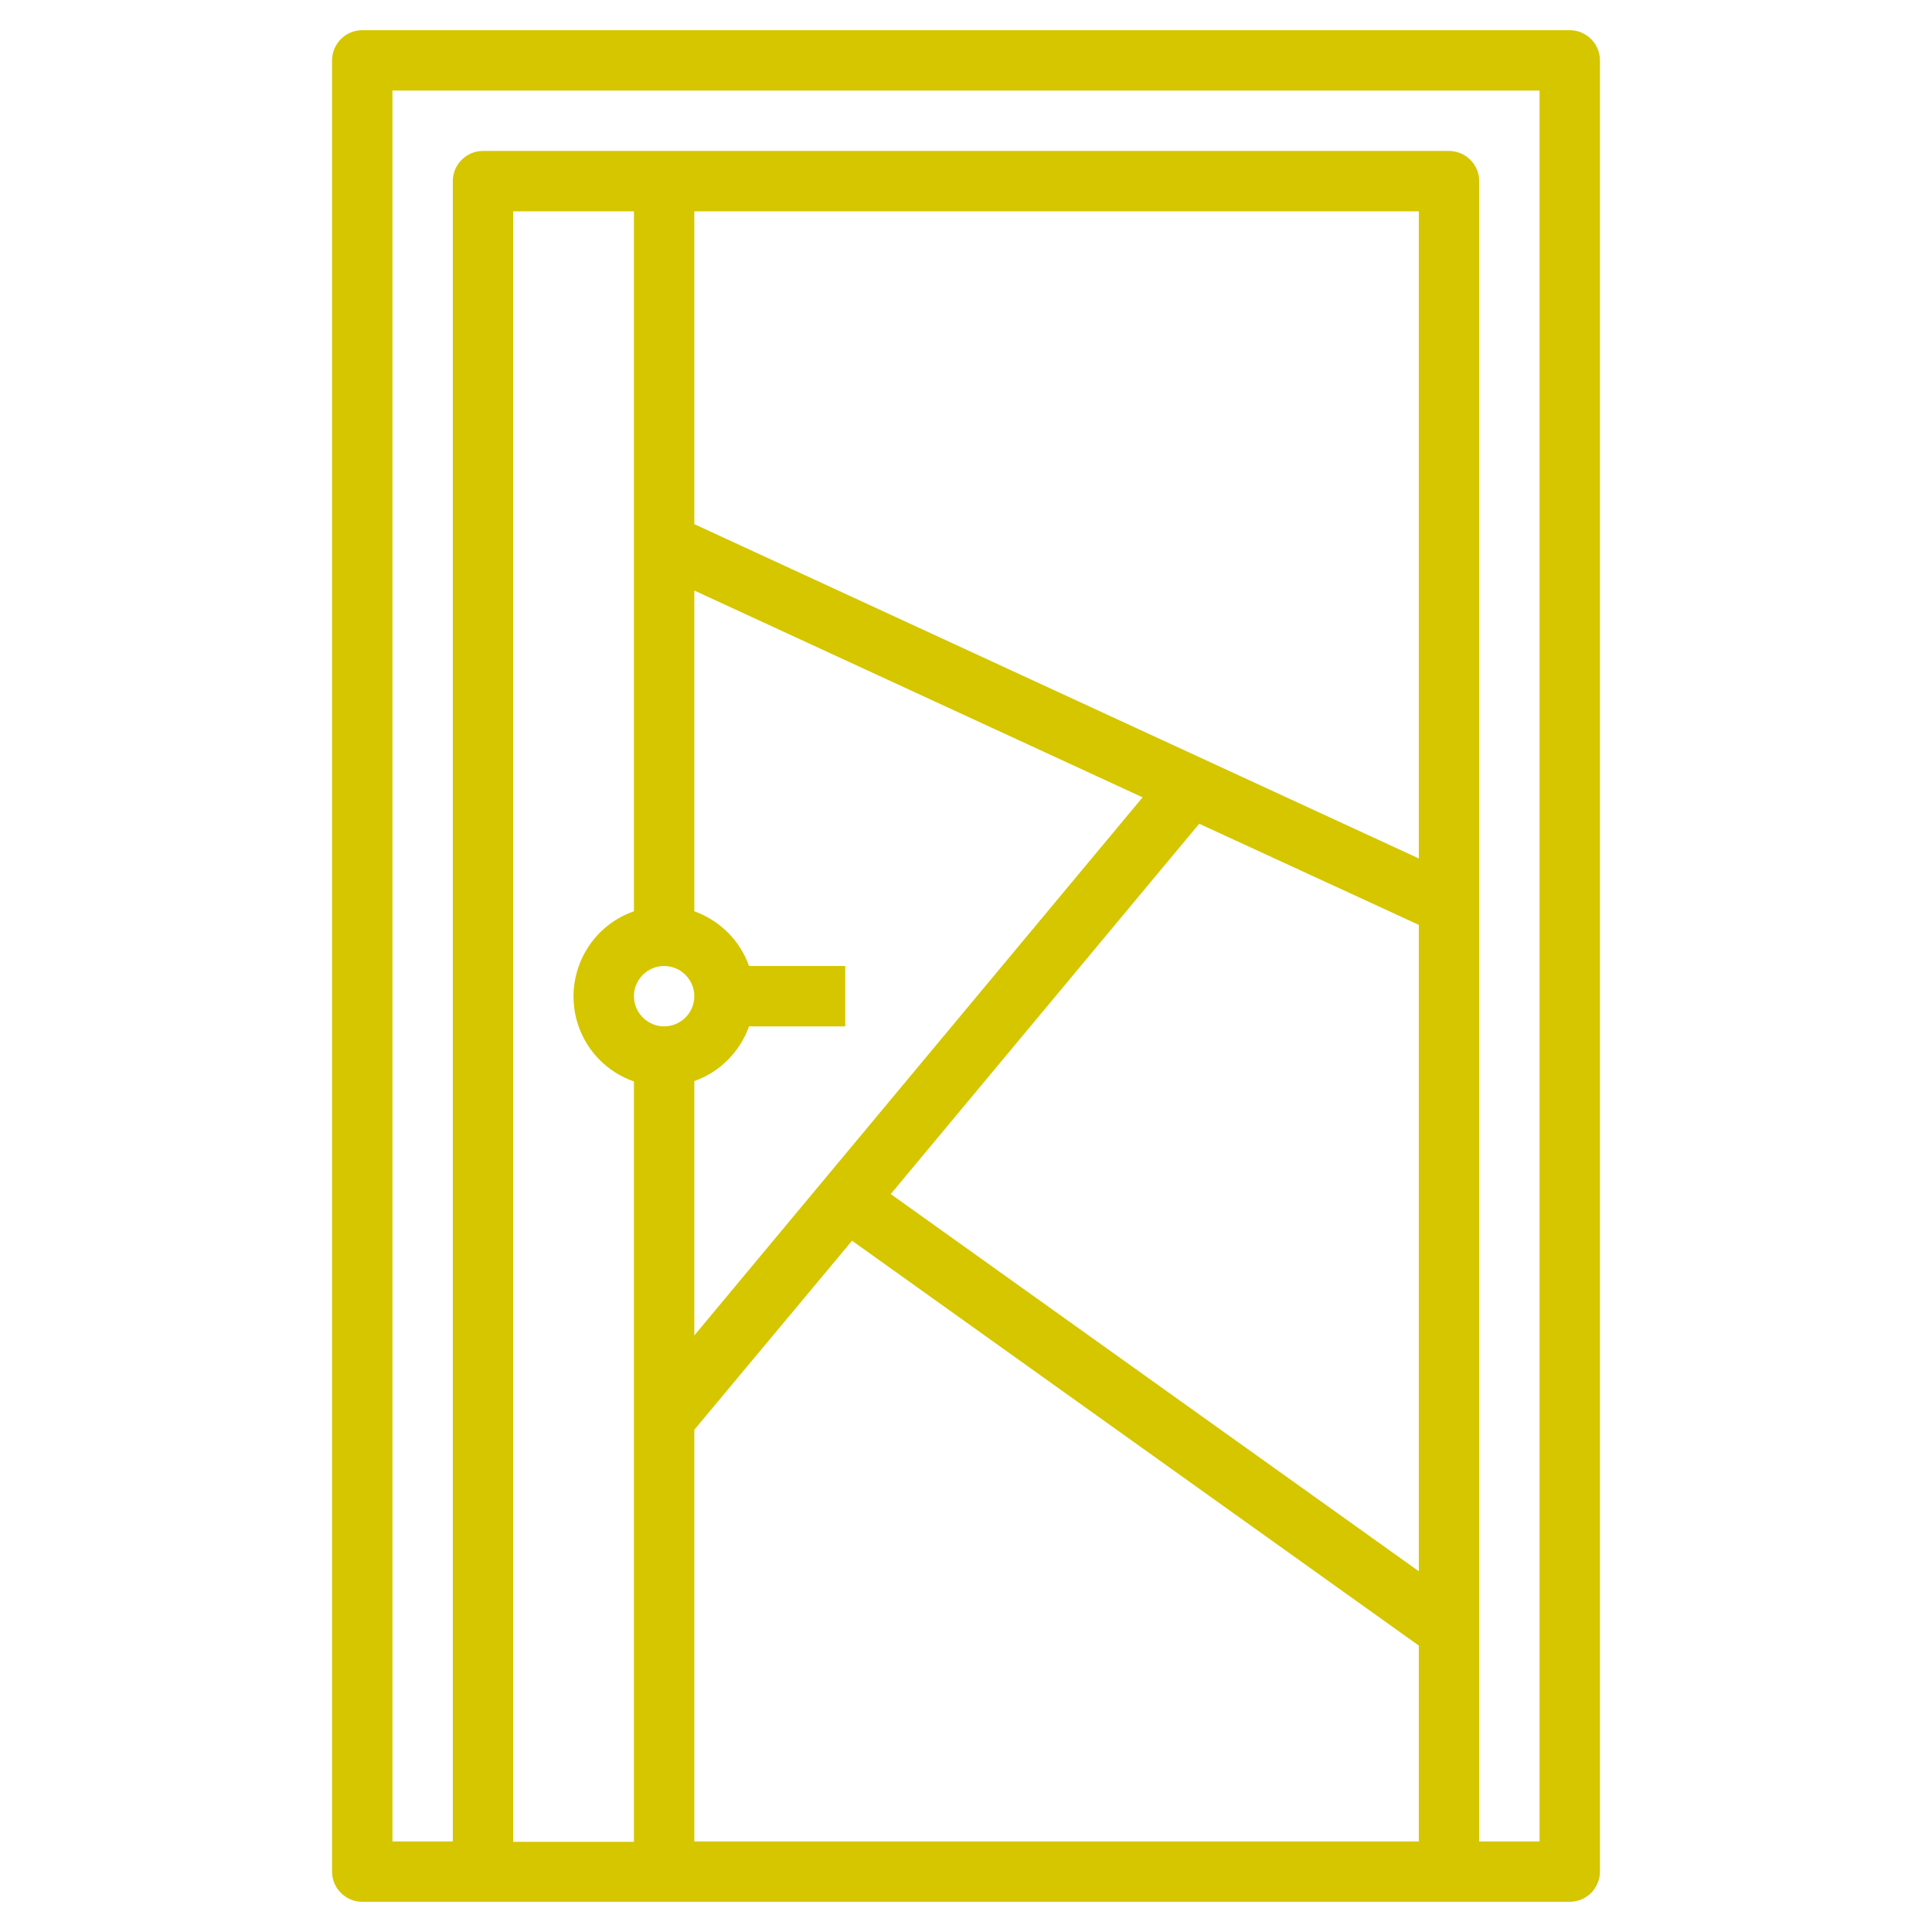
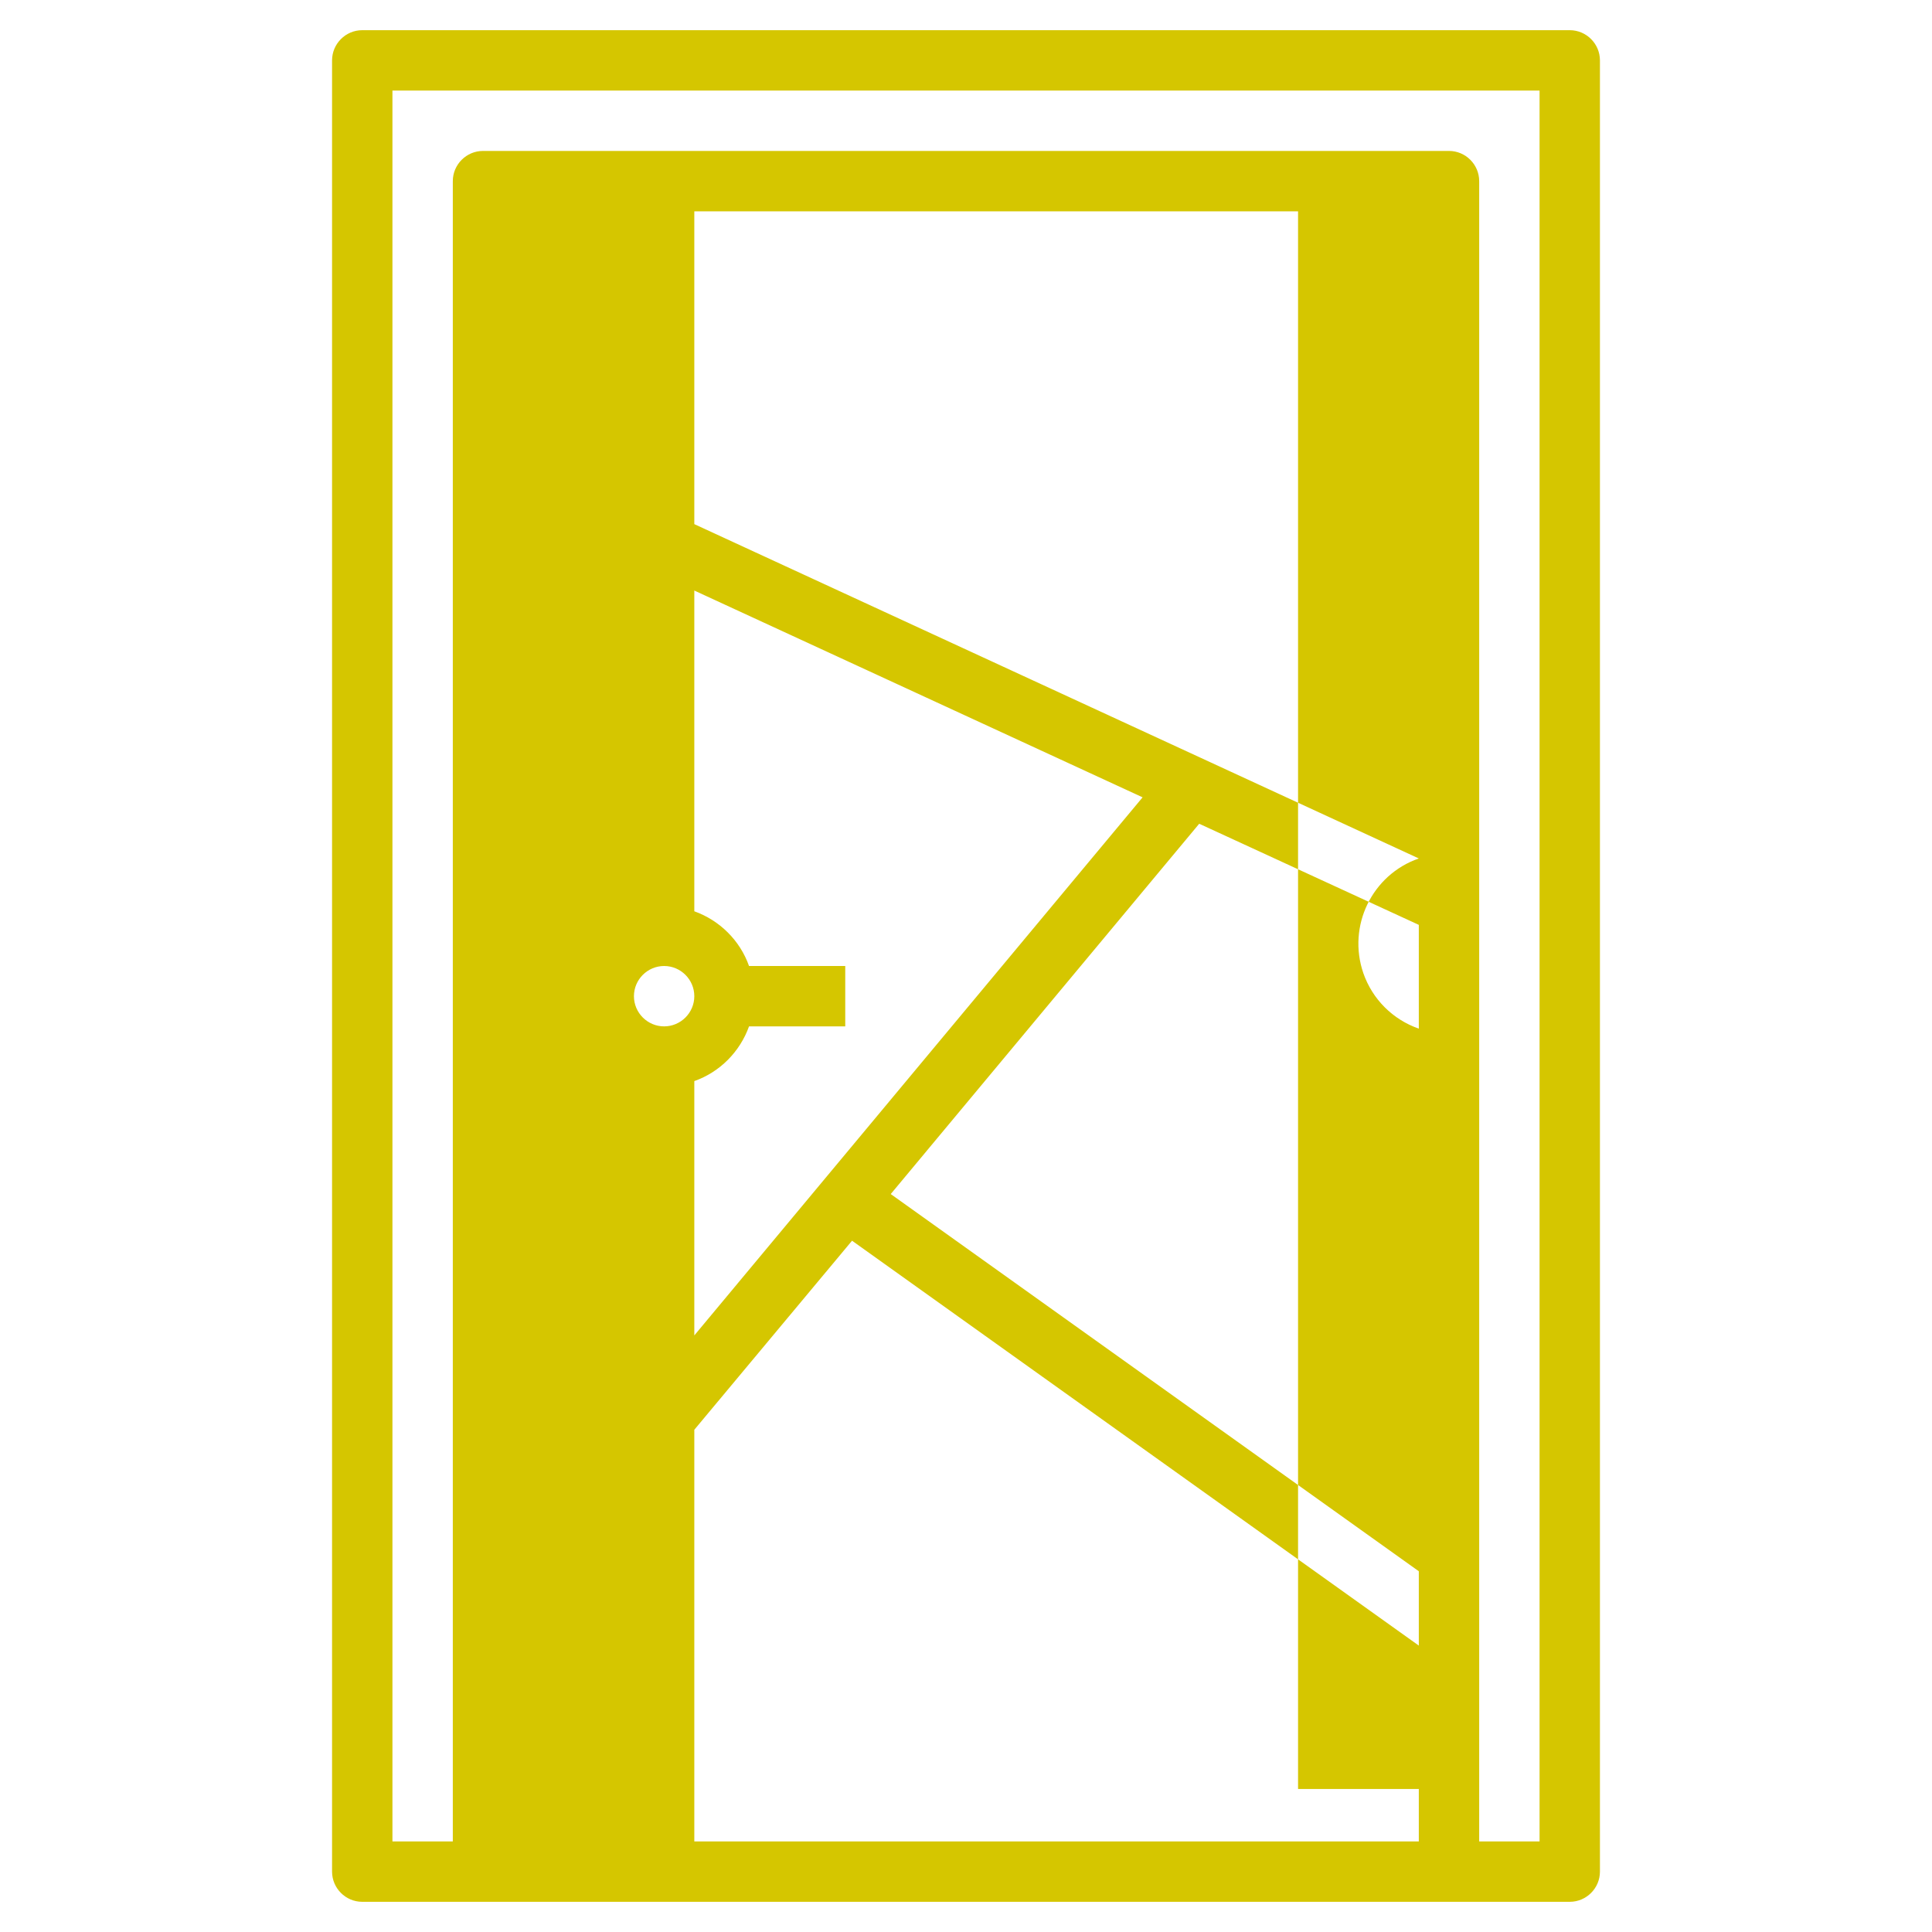
<svg xmlns="http://www.w3.org/2000/svg" id="Layer_3" version="1.1" viewBox="0 0 512 512">
  <defs>
    <style>
      .st0 {
        fill: #d5c600;
      }
    </style>
  </defs>
-   <path class="st0" d="M416,8H96c-4.4,0-8,3.6-8,8v480c0,4.4,3.6,8,8,8h320c4.4,0,8-3.6,8-8V16c0-4.4-3.6-8-8-8ZM184,353.9v-67.4c6.8-2.4,12.1-7.8,14.5-14.5h25.5v-16h-25.5c-2.4-6.8-7.8-12.1-14.5-14.5v-85l118.8,54.8-118.8,142.6ZM176,256c4.4,0,8,3.6,8,8s-3.6,8-8,8-8-3.6-8-8,3.6-8,8-8ZM184,378.9l41.8-50.1,150.2,107.3v51.9h-192v-109.1ZM236,316.5l81.8-98.2,58.2,26.8v171.3l-140-100ZM376,227.5l-192-88.6V56h192v171.5ZM168,241.5c-12.4,4.3-19,17.9-14.7,30.4,2.4,6.9,7.8,12.3,14.7,14.7v201.5h-32V56h32v185.5ZM408,488h-16V48c0-4.4-3.6-8-8-8H128c-4.4,0-8,3.6-8,8v440h-16V24h304v464Z" />
+   <path class="st0" d="M416,8H96c-4.4,0-8,3.6-8,8v480c0,4.4,3.6,8,8,8h320c4.4,0,8-3.6,8-8V16c0-4.4-3.6-8-8-8ZM184,353.9v-67.4c6.8-2.4,12.1-7.8,14.5-14.5h25.5v-16h-25.5c-2.4-6.8-7.8-12.1-14.5-14.5v-85l118.8,54.8-118.8,142.6ZM176,256c4.4,0,8,3.6,8,8s-3.6,8-8,8-8-3.6-8-8,3.6-8,8-8ZM184,378.9l41.8-50.1,150.2,107.3v51.9h-192v-109.1ZM236,316.5l81.8-98.2,58.2,26.8v171.3l-140-100ZM376,227.5l-192-88.6V56h192v171.5Zc-12.4,4.3-19,17.9-14.7,30.4,2.4,6.9,7.8,12.3,14.7,14.7v201.5h-32V56h32v185.5ZM408,488h-16V48c0-4.4-3.6-8-8-8H128c-4.4,0-8,3.6-8,8v440h-16V24h304v464Z" />
</svg>